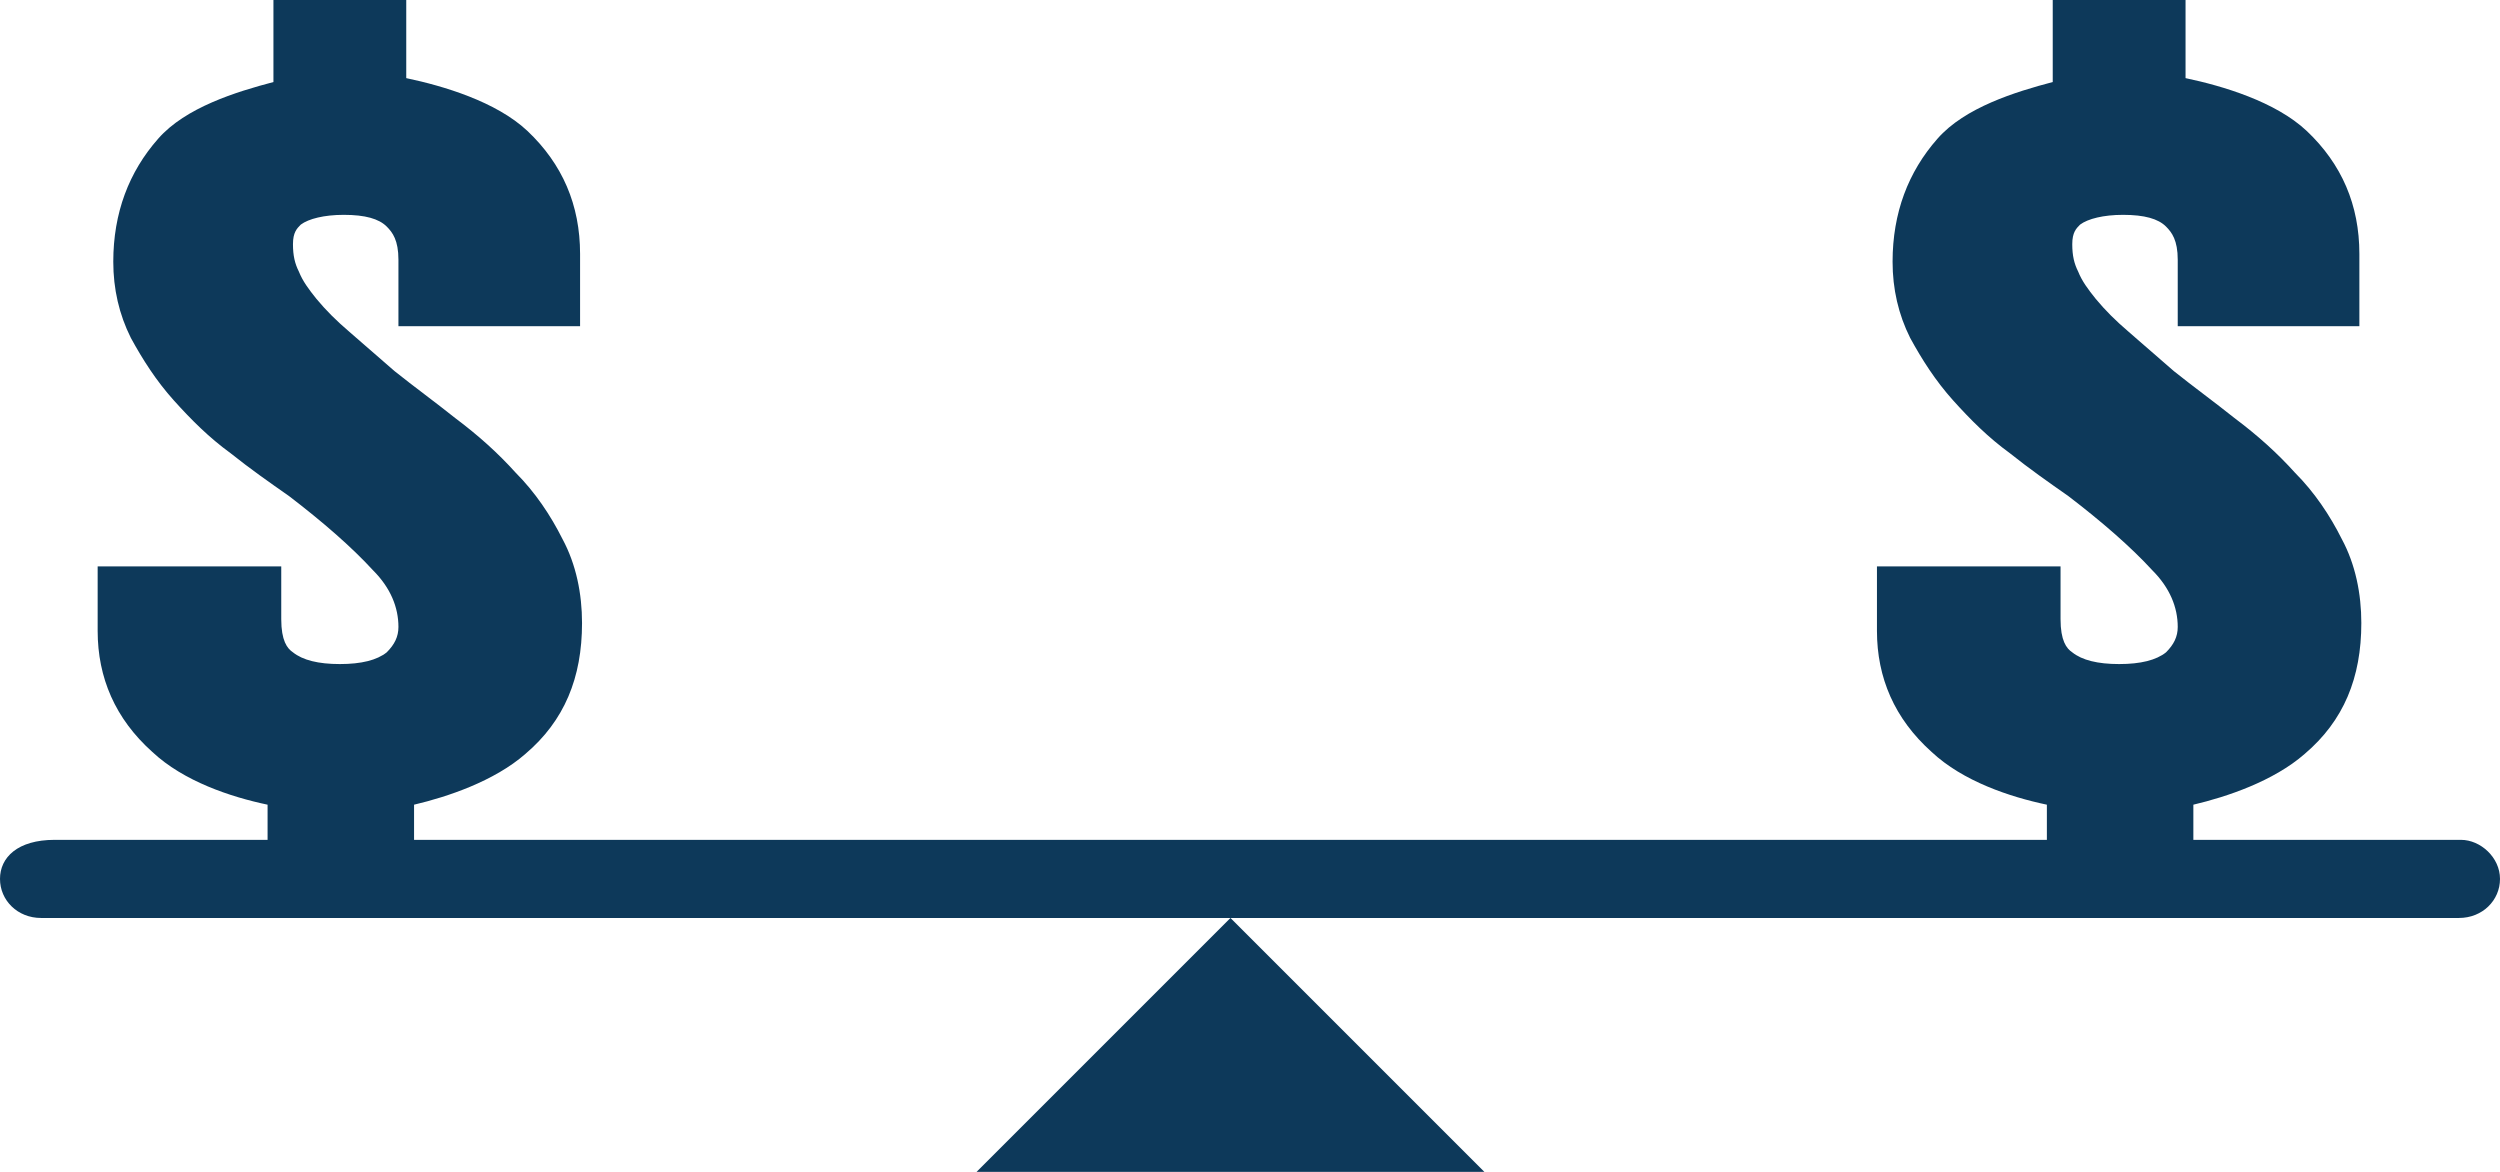
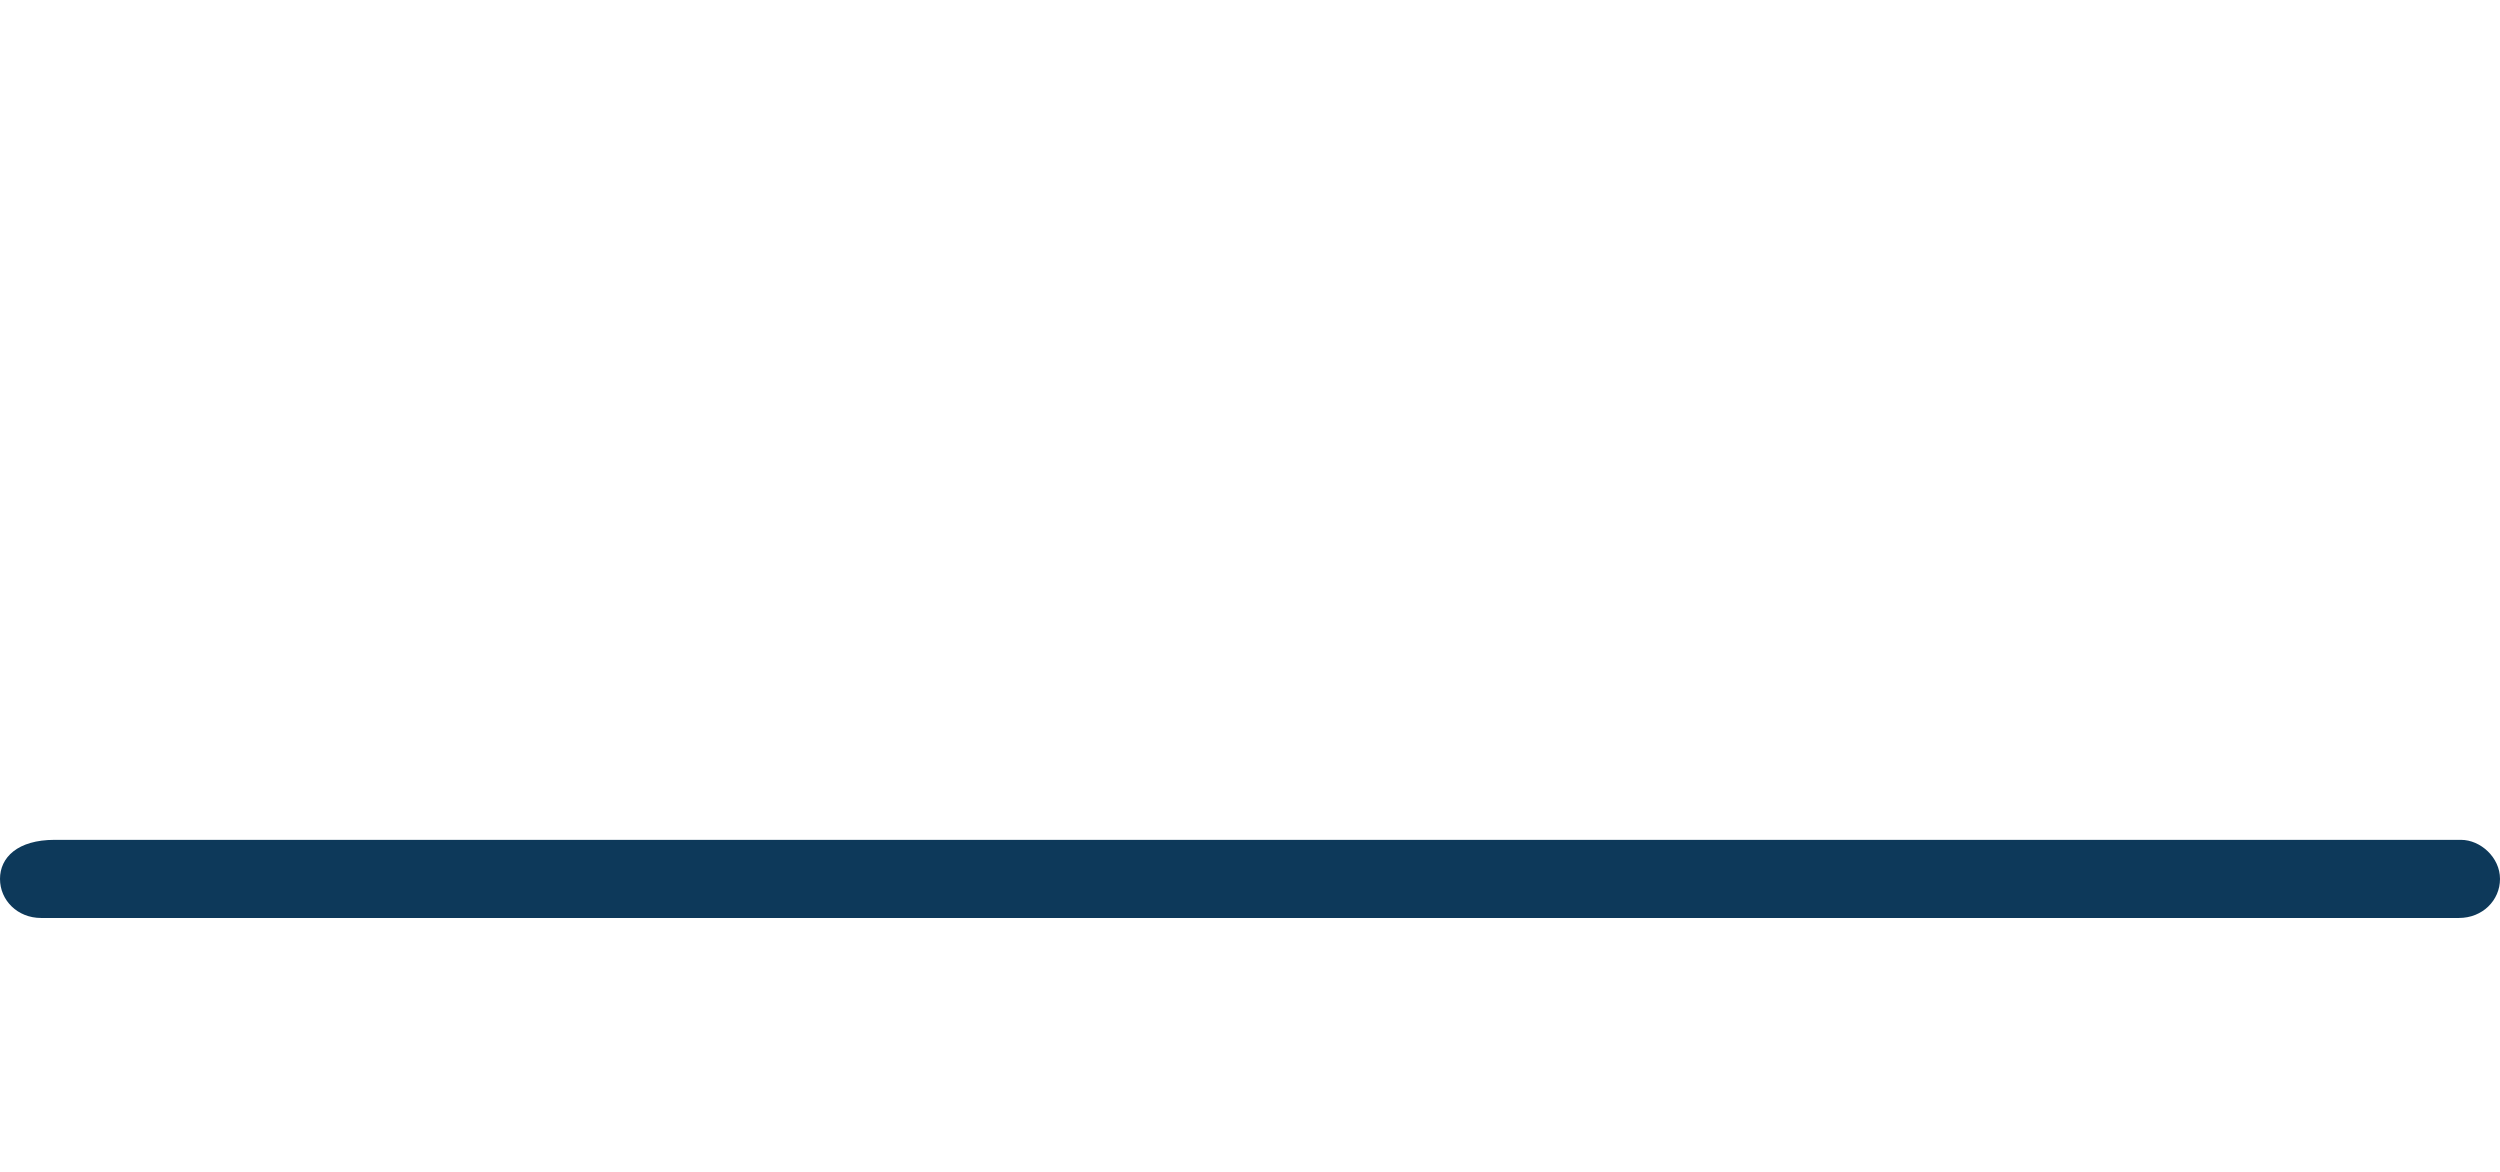
<svg xmlns="http://www.w3.org/2000/svg" fill="#0d395a" height="60" preserveAspectRatio="xMidYMid meet" version="1" viewBox="0.0 34.0 128.0 60.0" width="128" zoomAndPan="magnify">
  <g id="change1_1">
-     <path d="M14,34v4.2c-1.9,0.5-4.5,1.3-5.9,2.9c-1.5,1.7-2.3,3.8-2.3,6.3c0,1.4,0.3,2.7,0.9,3.9c0.6,1.1,1.3,2.2,2.2,3.2 c0.9,1,1.8,1.9,2.9,2.7c1,0.8,2,1.5,3,2.2c1.7,1.3,3.2,2.6,4.3,3.8c0.9,0.9,1.3,1.9,1.3,2.9c0,0.5-0.2,0.9-0.6,1.3 c-0.5,0.4-1.3,0.6-2.4,0.6c-1.1,0-1.9-0.2-2.4-0.6c-0.3-0.2-0.6-0.6-0.6-1.7v-1.3V63H5v1.6v1.7c0,2.4,0.9,4.5,2.8,6.2 c1.6,1.5,4,2.3,5.9,2.7v1.7v2h7.5v-2v-1.7c1.7-0.4,4.1-1.2,5.7-2.6c2-1.7,2.9-3.9,2.9-6.7c0-1.5-0.3-3-1-4.3 c-0.6-1.2-1.4-2.4-2.4-3.4c-0.9-1-1.9-1.9-3.1-2.8c-1-0.8-2.1-1.6-3.1-2.4l-2.3-2c-0.7-0.6-1.2-1.1-1.7-1.7 c-0.4-0.5-0.7-0.9-0.9-1.4c-0.2-0.4-0.3-0.8-0.3-1.4c0-0.6,0.2-0.8,0.4-1c0.4-0.3,1.2-0.5,2.2-0.5c1.1,0,1.8,0.2,2.2,0.6 c0.3,0.3,0.6,0.7,0.6,1.7v1.4v2h2h5.3h2v-2V47c0-2.5-0.9-4.6-2.7-6.3c-1.6-1.5-4.3-2.3-6.2-2.7v-4H14z" fill="inherit" />
-   </g>
+     </g>
  <g id="change1_2">
    <path d="M125.9,81H2.1C0.9,81,0,80.1,0,79s0.9-2,2.8-2H126c1,0,2,0.9,2,2S127.1,81,125.9,81z" fill="inherit" />
  </g>
  <g id="change1_3">
-     <path d="M50 94L63 81 76 94z" fill="inherit" />
+     <path d="M50 94z" fill="inherit" />
  </g>
  <g id="change1_4">
-     <path d="M105.1,34v4.2c-1.9,0.5-4.5,1.3-5.9,2.9c-1.5,1.7-2.3,3.8-2.3,6.3c0,1.4,0.3,2.7,0.9,3.9c0.6,1.1,1.3,2.2,2.2,3.2 c0.9,1,1.8,1.9,2.9,2.7c1,0.8,2,1.5,3,2.2c1.7,1.3,3.2,2.6,4.3,3.8c0.9,0.9,1.3,1.9,1.3,2.9c0,0.5-0.2,0.9-0.6,1.3 c-0.5,0.4-1.3,0.6-2.4,0.6c-1.1,0-1.9-0.2-2.4-0.6c-0.3-0.2-0.6-0.6-0.6-1.7v-1.3V63h-9.4v1.6v1.7c0,2.4,0.9,4.5,2.8,6.2 c1.6,1.5,4,2.3,5.9,2.7v1.7v2h7.5v-2v-1.7c1.7-0.4,4.1-1.2,5.7-2.6c2-1.7,2.9-3.9,2.9-6.7c0-1.5-0.3-3-1-4.3 c-0.6-1.2-1.4-2.4-2.4-3.4c-0.9-1-1.9-1.9-3.1-2.8c-1-0.8-2.1-1.6-3.1-2.4l-2.3-2c-0.7-0.6-1.2-1.1-1.7-1.7 c-0.4-0.5-0.7-0.9-0.9-1.4c-0.2-0.4-0.3-0.8-0.3-1.4c0-0.6,0.2-0.8,0.4-1c0.4-0.3,1.2-0.5,2.2-0.5c1.1,0,1.8,0.2,2.2,0.6 c0.3,0.3,0.6,0.7,0.6,1.7v1.4v2h2h5.3h2v-2V47c0-2.5-0.9-4.6-2.7-6.3c-1.6-1.5-4.3-2.3-6.2-2.7v-4H105.1z" fill="inherit" />
-   </g>
+     </g>
</svg>